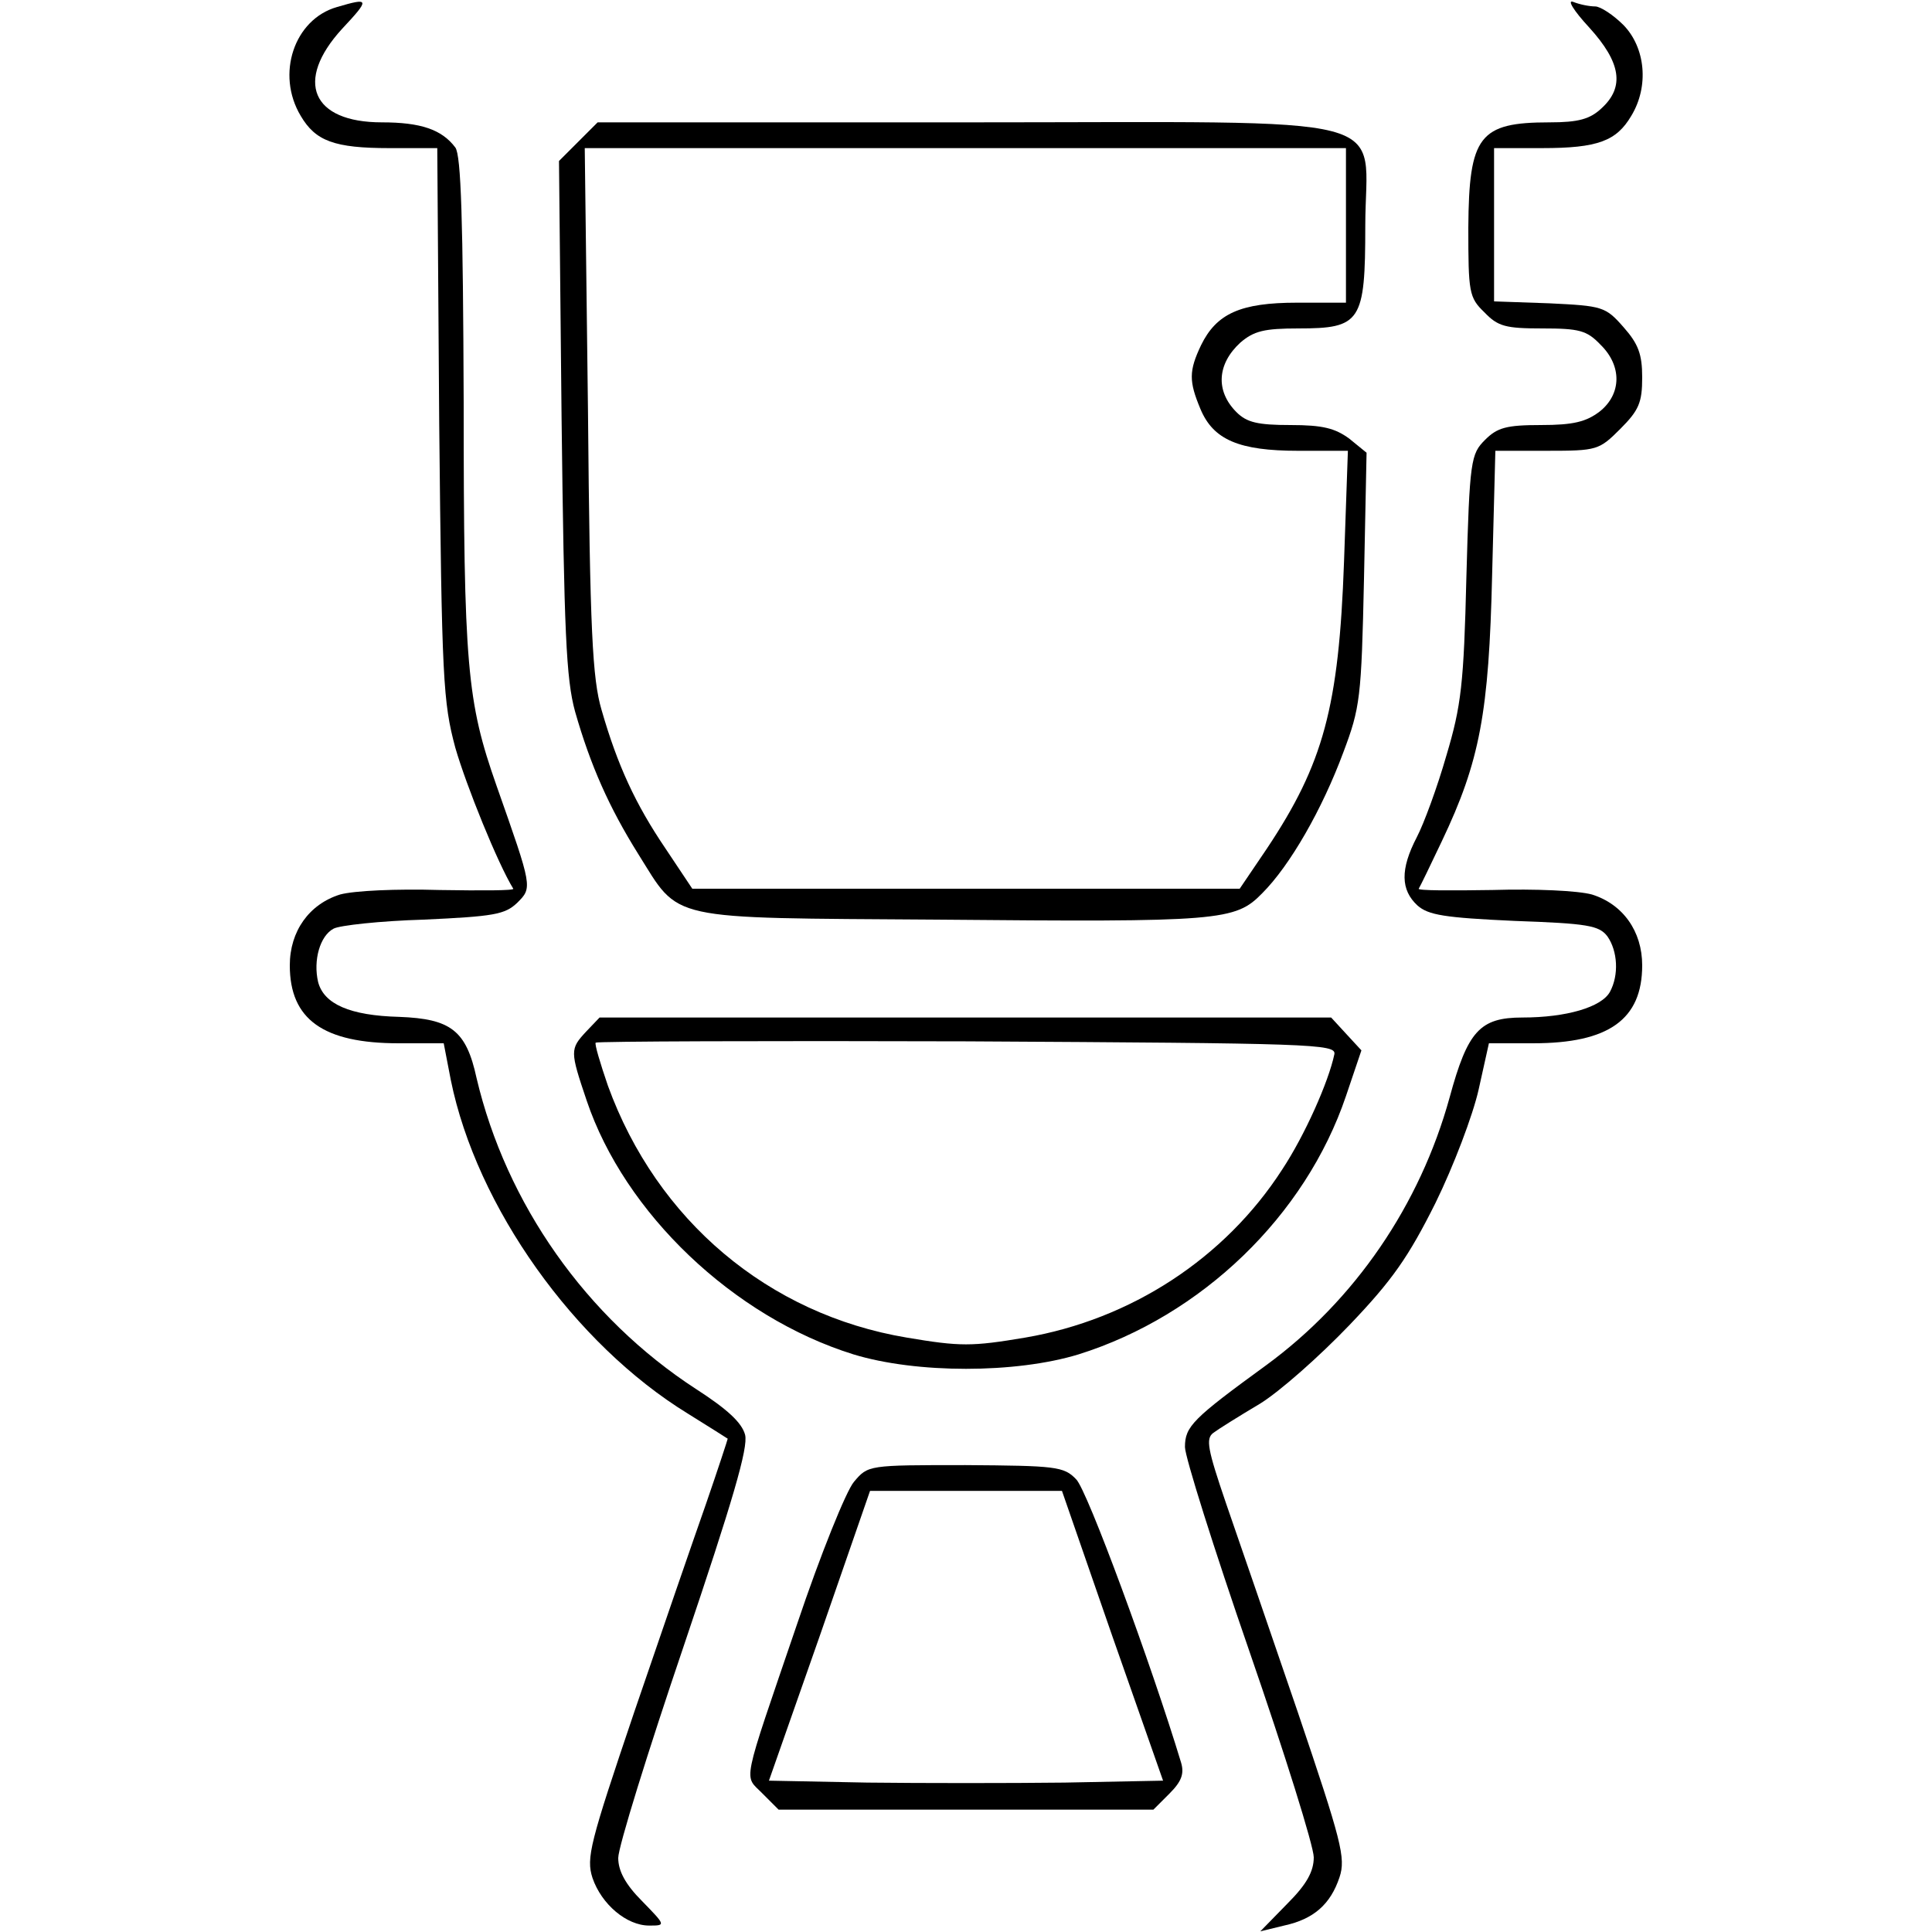
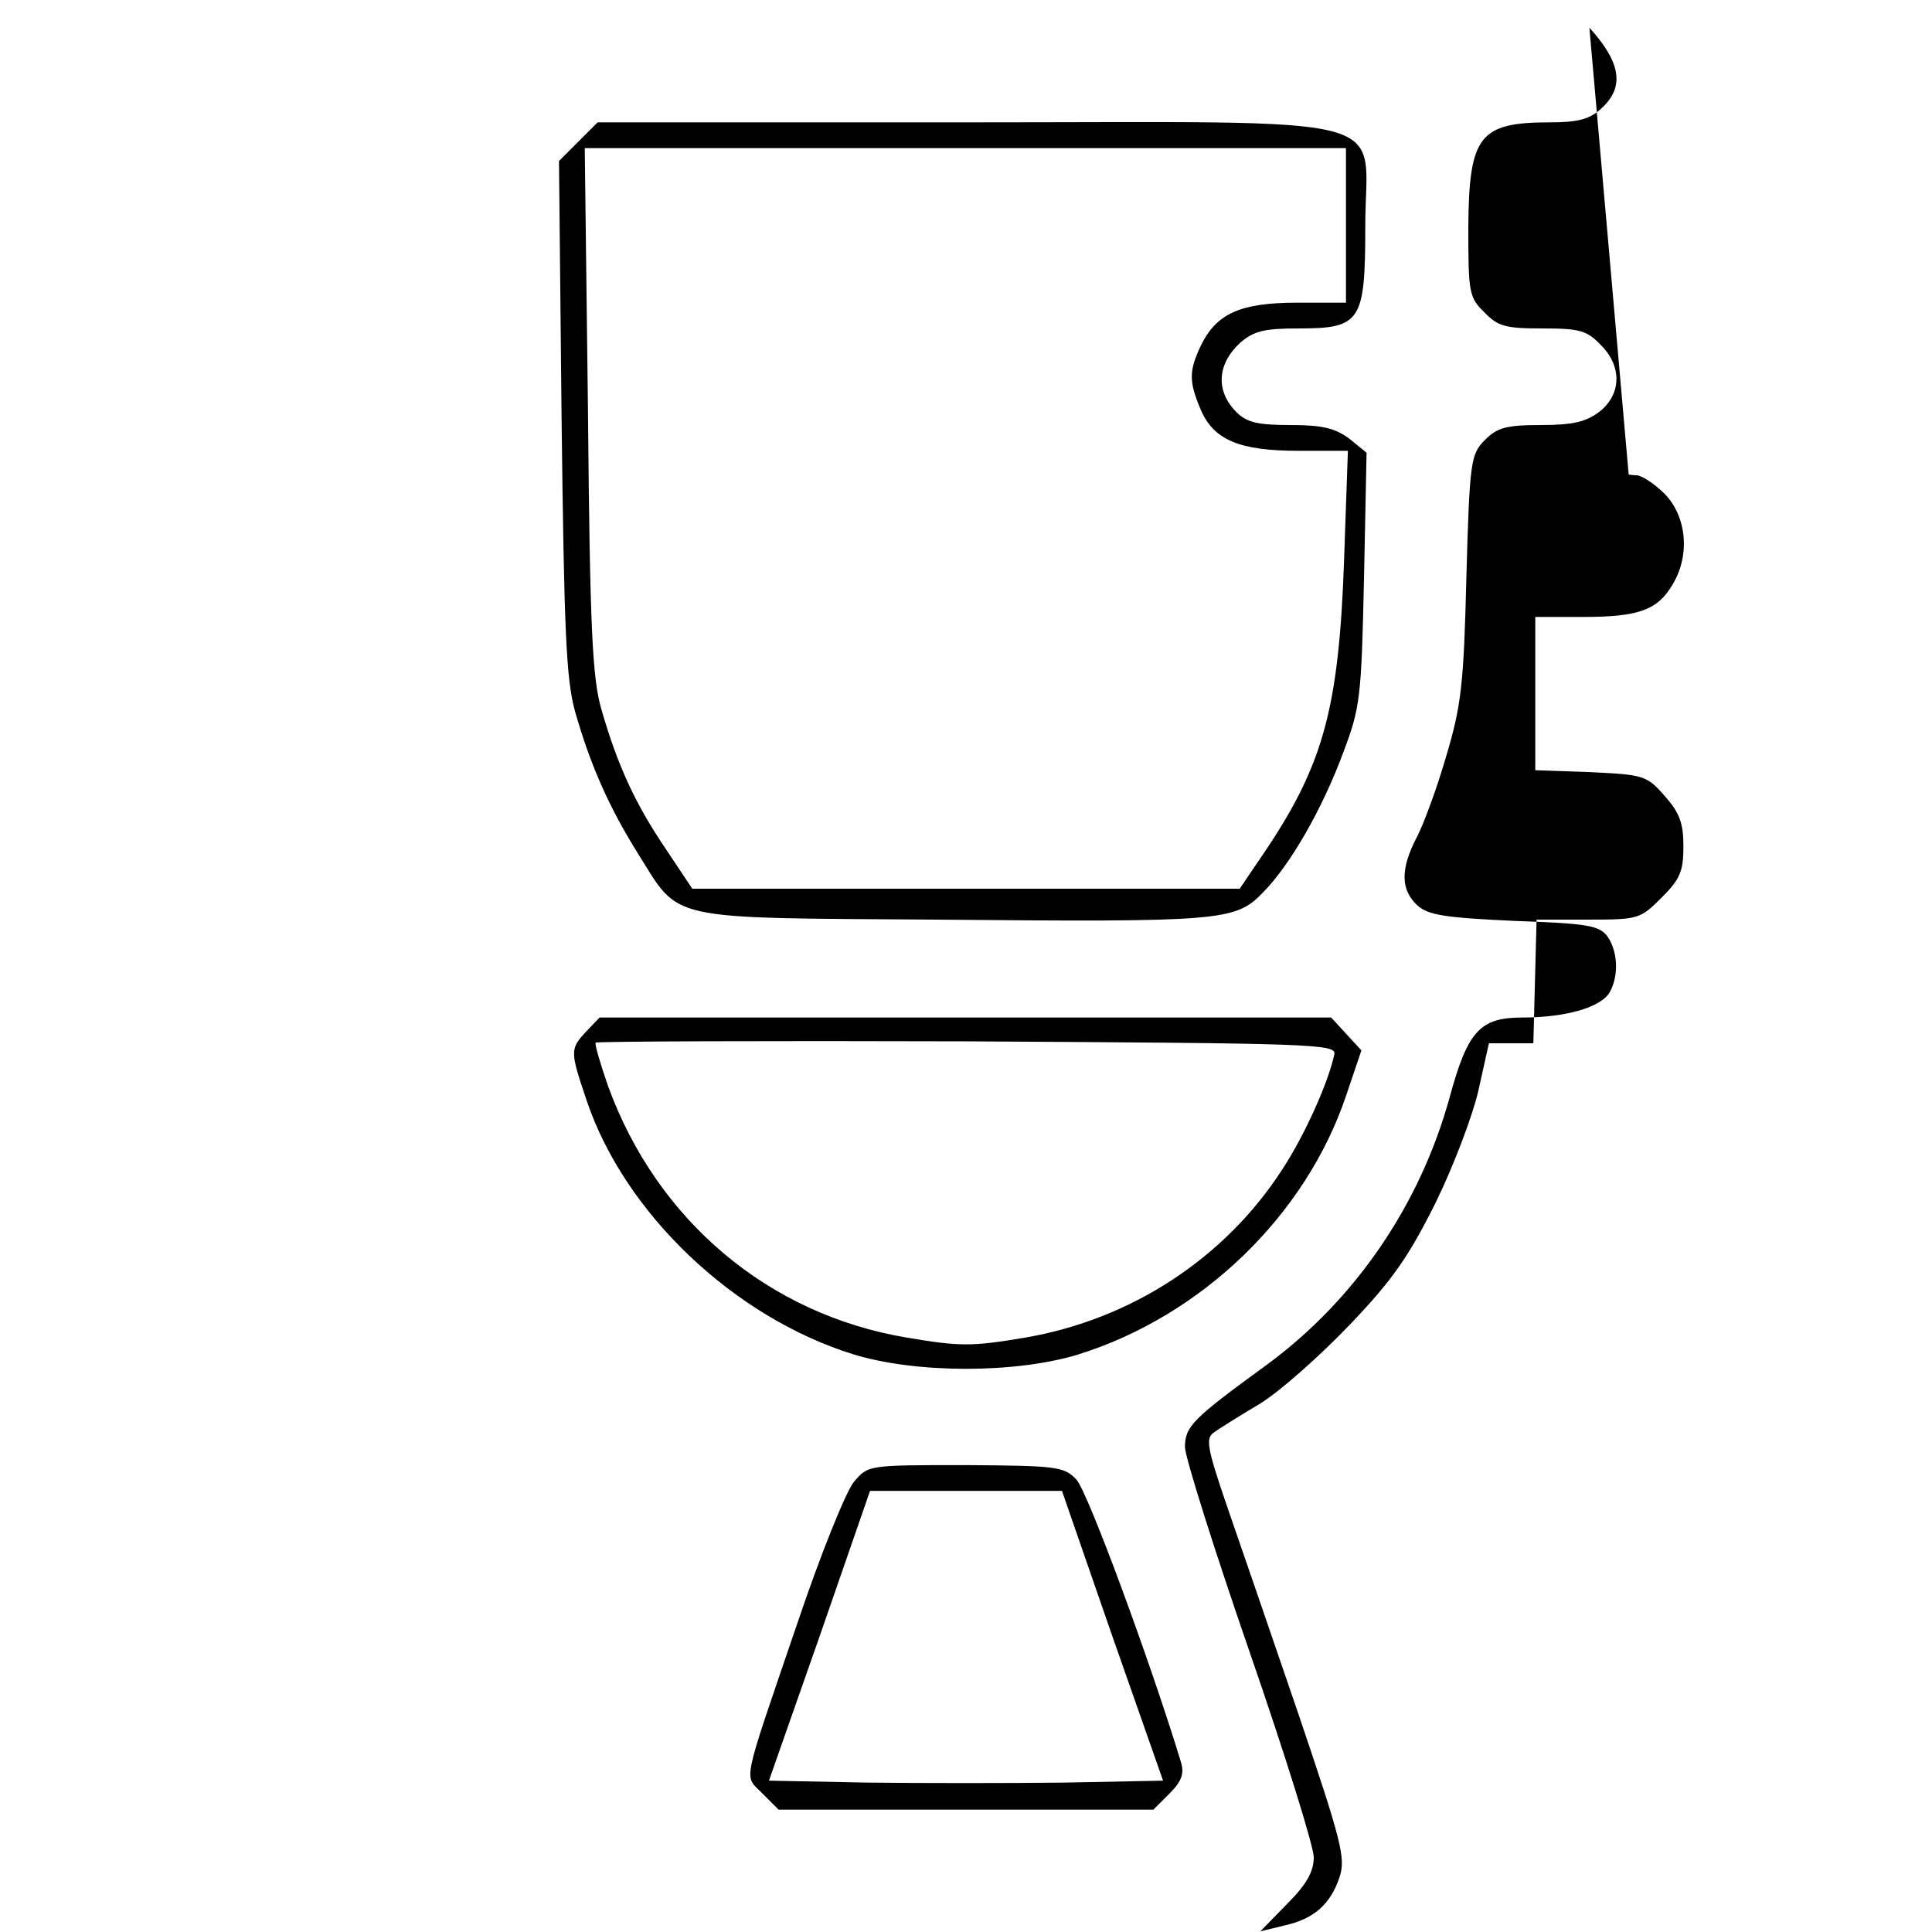
<svg xmlns="http://www.w3.org/2000/svg" version="1.0" width="300pt" height="300pt" viewBox="0 0 300 300" preserveAspectRatio="xMidYMid meet">
  <g transform="translate(0,300) scale(0.1,-0.1)" fill="#000000" stroke="none">
-     <path d="M523 2989 c-66 -19 -95 -104 -56 -169 23 -39 52 -50 138 -50 l74 0 3 -427 c4 -399 6 -433 25 -504 17 -59 66 -180 90 -219 2 -3 -50 -3 -114 -2 -68 2 -133 -1 -155 -7 -48 -15 -78 -57 -78 -110 0 -84 52 -121 169 -121 l70 0 11 -57 c40 -197 192 -410 368 -518 34 -21 62 -39 62 -39 0 -1 -15 -47 -34 -102 -19 -54 -69 -199 -111 -322 -69 -204 -75 -227 -65 -258 14 -41 53 -74 88 -74 26 0 26 0 -11 38 -26 26 -37 47 -37 67 0 17 46 165 102 330 76 225 100 307 95 327 -5 19 -28 40 -76 71 -171 111 -295 288 -341 483 -16 74 -40 92 -120 95 -77 2 -117 20 -126 54 -8 34 3 72 24 83 9 5 72 12 140 14 109 5 126 8 145 26 24 24 24 23 -32 182 -46 131 -51 185 -51 595 -1 283 -4 384 -13 396 -21 28 -54 39 -114 39 -109 0 -136 64 -62 145 44 47 43 49 -8 34z" />
-     <path d="M2468 2957 c49 -54 55 -92 19 -125 -18 -17 -36 -22 -81 -22 -109 0 -125 -21 -126 -163 0 -101 1 -109 25 -132 21 -22 33 -25 90 -25 57 0 69 -3 90 -25 34 -33 33 -77 -1 -104 -21 -16 -41 -21 -91 -21 -54 0 -68 -4 -87 -23 -22 -22 -24 -31 -29 -213 -4 -166 -8 -200 -31 -277 -14 -49 -35 -106 -46 -127 -26 -50 -25 -82 1 -106 17 -15 42 -19 151 -24 113 -4 131 -7 144 -24 16 -23 18 -60 4 -86 -13 -24 -68 -40 -136 -40 -66 0 -85 -21 -113 -124 -46 -167 -147 -315 -285 -416 -114 -83 -126 -95 -126 -127 0 -15 45 -158 100 -317 55 -159 100 -303 100 -320 0 -22 -11 -42 -41 -72 l-42 -43 37 9 c46 10 72 33 86 75 10 30 3 56 -65 257 -42 123 -92 268 -111 323 -29 85 -32 101 -20 110 8 6 40 26 72 45 31 19 93 74 139 122 67 70 92 106 134 190 28 57 58 136 67 176 l16 72 69 0 c117 0 169 37 169 121 0 53 -30 95 -78 110 -22 6 -87 9 -155 7 -64 -1 -116 -1 -114 2 2 3 18 36 36 74 59 124 73 199 78 414 l5 192 80 0 c78 0 81 1 114 34 29 29 34 41 34 80 0 36 -6 52 -29 78 -28 32 -33 33 -115 37 l-86 3 0 119 0 119 75 0 c86 0 115 11 138 50 28 46 22 106 -12 141 -16 16 -36 29 -44 29 -9 0 -24 3 -34 7 -10 4 0 -13 25 -40z" />
+     <path d="M2468 2957 c49 -54 55 -92 19 -125 -18 -17 -36 -22 -81 -22 -109 0 -125 -21 -126 -163 0 -101 1 -109 25 -132 21 -22 33 -25 90 -25 57 0 69 -3 90 -25 34 -33 33 -77 -1 -104 -21 -16 -41 -21 -91 -21 -54 0 -68 -4 -87 -23 -22 -22 -24 -31 -29 -213 -4 -166 -8 -200 -31 -277 -14 -49 -35 -106 -46 -127 -26 -50 -25 -82 1 -106 17 -15 42 -19 151 -24 113 -4 131 -7 144 -24 16 -23 18 -60 4 -86 -13 -24 -68 -40 -136 -40 -66 0 -85 -21 -113 -124 -46 -167 -147 -315 -285 -416 -114 -83 -126 -95 -126 -127 0 -15 45 -158 100 -317 55 -159 100 -303 100 -320 0 -22 -11 -42 -41 -72 l-42 -43 37 9 c46 10 72 33 86 75 10 30 3 56 -65 257 -42 123 -92 268 -111 323 -29 85 -32 101 -20 110 8 6 40 26 72 45 31 19 93 74 139 122 67 70 92 106 134 190 28 57 58 136 67 176 l16 72 69 0 l5 192 80 0 c78 0 81 1 114 34 29 29 34 41 34 80 0 36 -6 52 -29 78 -28 32 -33 33 -115 37 l-86 3 0 119 0 119 75 0 c86 0 115 11 138 50 28 46 22 106 -12 141 -16 16 -36 29 -44 29 -9 0 -24 3 -34 7 -10 4 0 -13 25 -40z" />
    <path d="M898 2780 l-30 -30 4 -398 c4 -334 7 -406 21 -457 24 -84 53 -149 98 -221 66 -105 39 -99 464 -102 441 -4 463 -2 505 41 43 43 93 130 126 219 26 69 28 84 32 269 l4 196 -27 22 c-22 16 -41 21 -91 21 -51 0 -68 4 -84 20 -33 33 -30 75 6 108 21 18 37 22 90 22 97 0 104 10 104 159 0 178 68 161 -622 161 l-570 0 -30 -30z m1192 -130 l0 -120 -76 0 c-88 0 -125 -17 -149 -66 -19 -40 -19 -56 -1 -99 20 -48 60 -65 152 -65 l77 0 -6 -172 c-8 -226 -32 -314 -120 -446 l-42 -62 -425 0 -425 0 -42 63 c-46 68 -74 128 -99 215 -14 48 -18 121 -21 465 l-5 407 591 0 591 0 0 -120z" />
    <path d="M910 1398 c-25 -27 -25 -30 1 -107 59 -175 228 -336 414 -394 98 -30 252 -30 350 0 191 60 352 215 415 401 l24 71 -24 26 -23 25 -568 0 -568 0 -21 -22z m1162 -35 c-9 -43 -46 -126 -81 -179 -89 -138 -235 -233 -399 -261 -83 -14 -101 -14 -184 0 -215 36 -388 182 -464 391 -12 35 -21 65 -19 67 2 2 261 3 577 2 535 -3 573 -4 570 -20z" />
    <path d="M1326 699 c-12 -14 -52 -113 -88 -220 -88 -258 -83 -234 -54 -264 l25 -25 291 0 291 0 25 25 c19 19 23 31 18 48 -46 152 -146 424 -163 440 -19 20 -32 21 -172 22 -151 0 -151 0 -173 -26z m401 -239 l79 -225 -153 -3 c-84 -1 -222 -1 -306 0 l-153 3 79 225 78 225 149 0 149 0 78 -225z" />
  </g>
</svg>